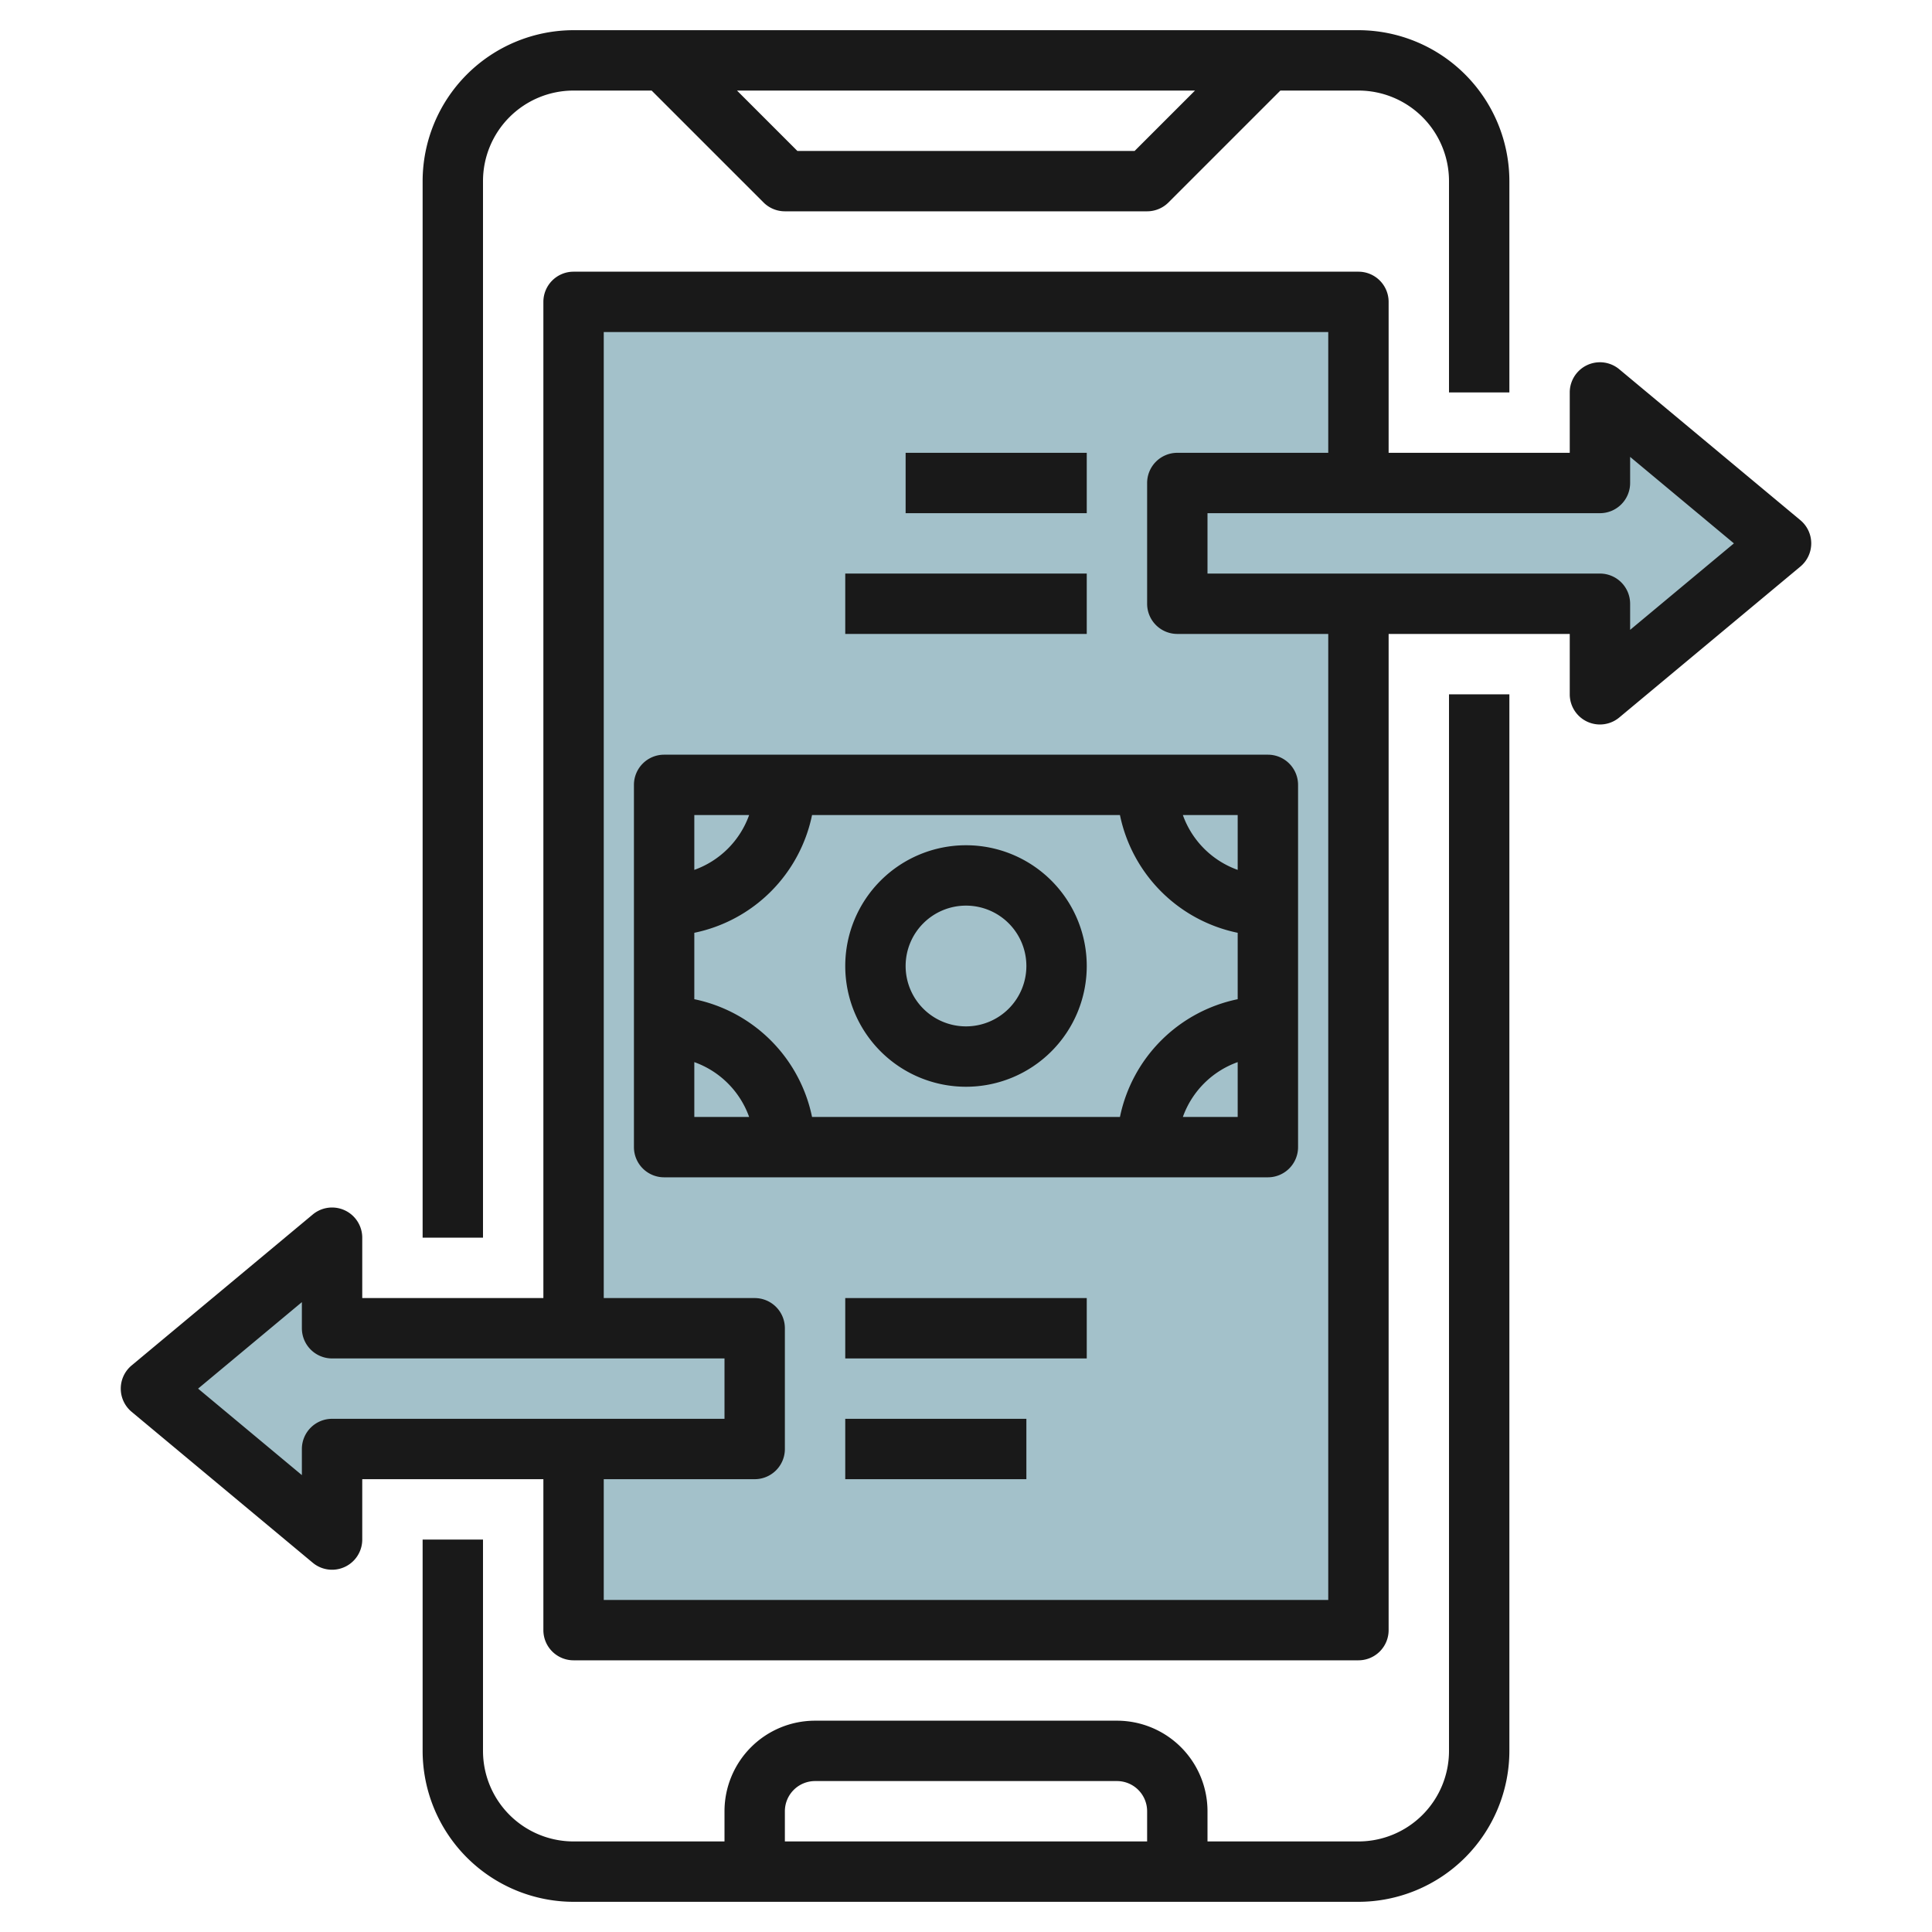
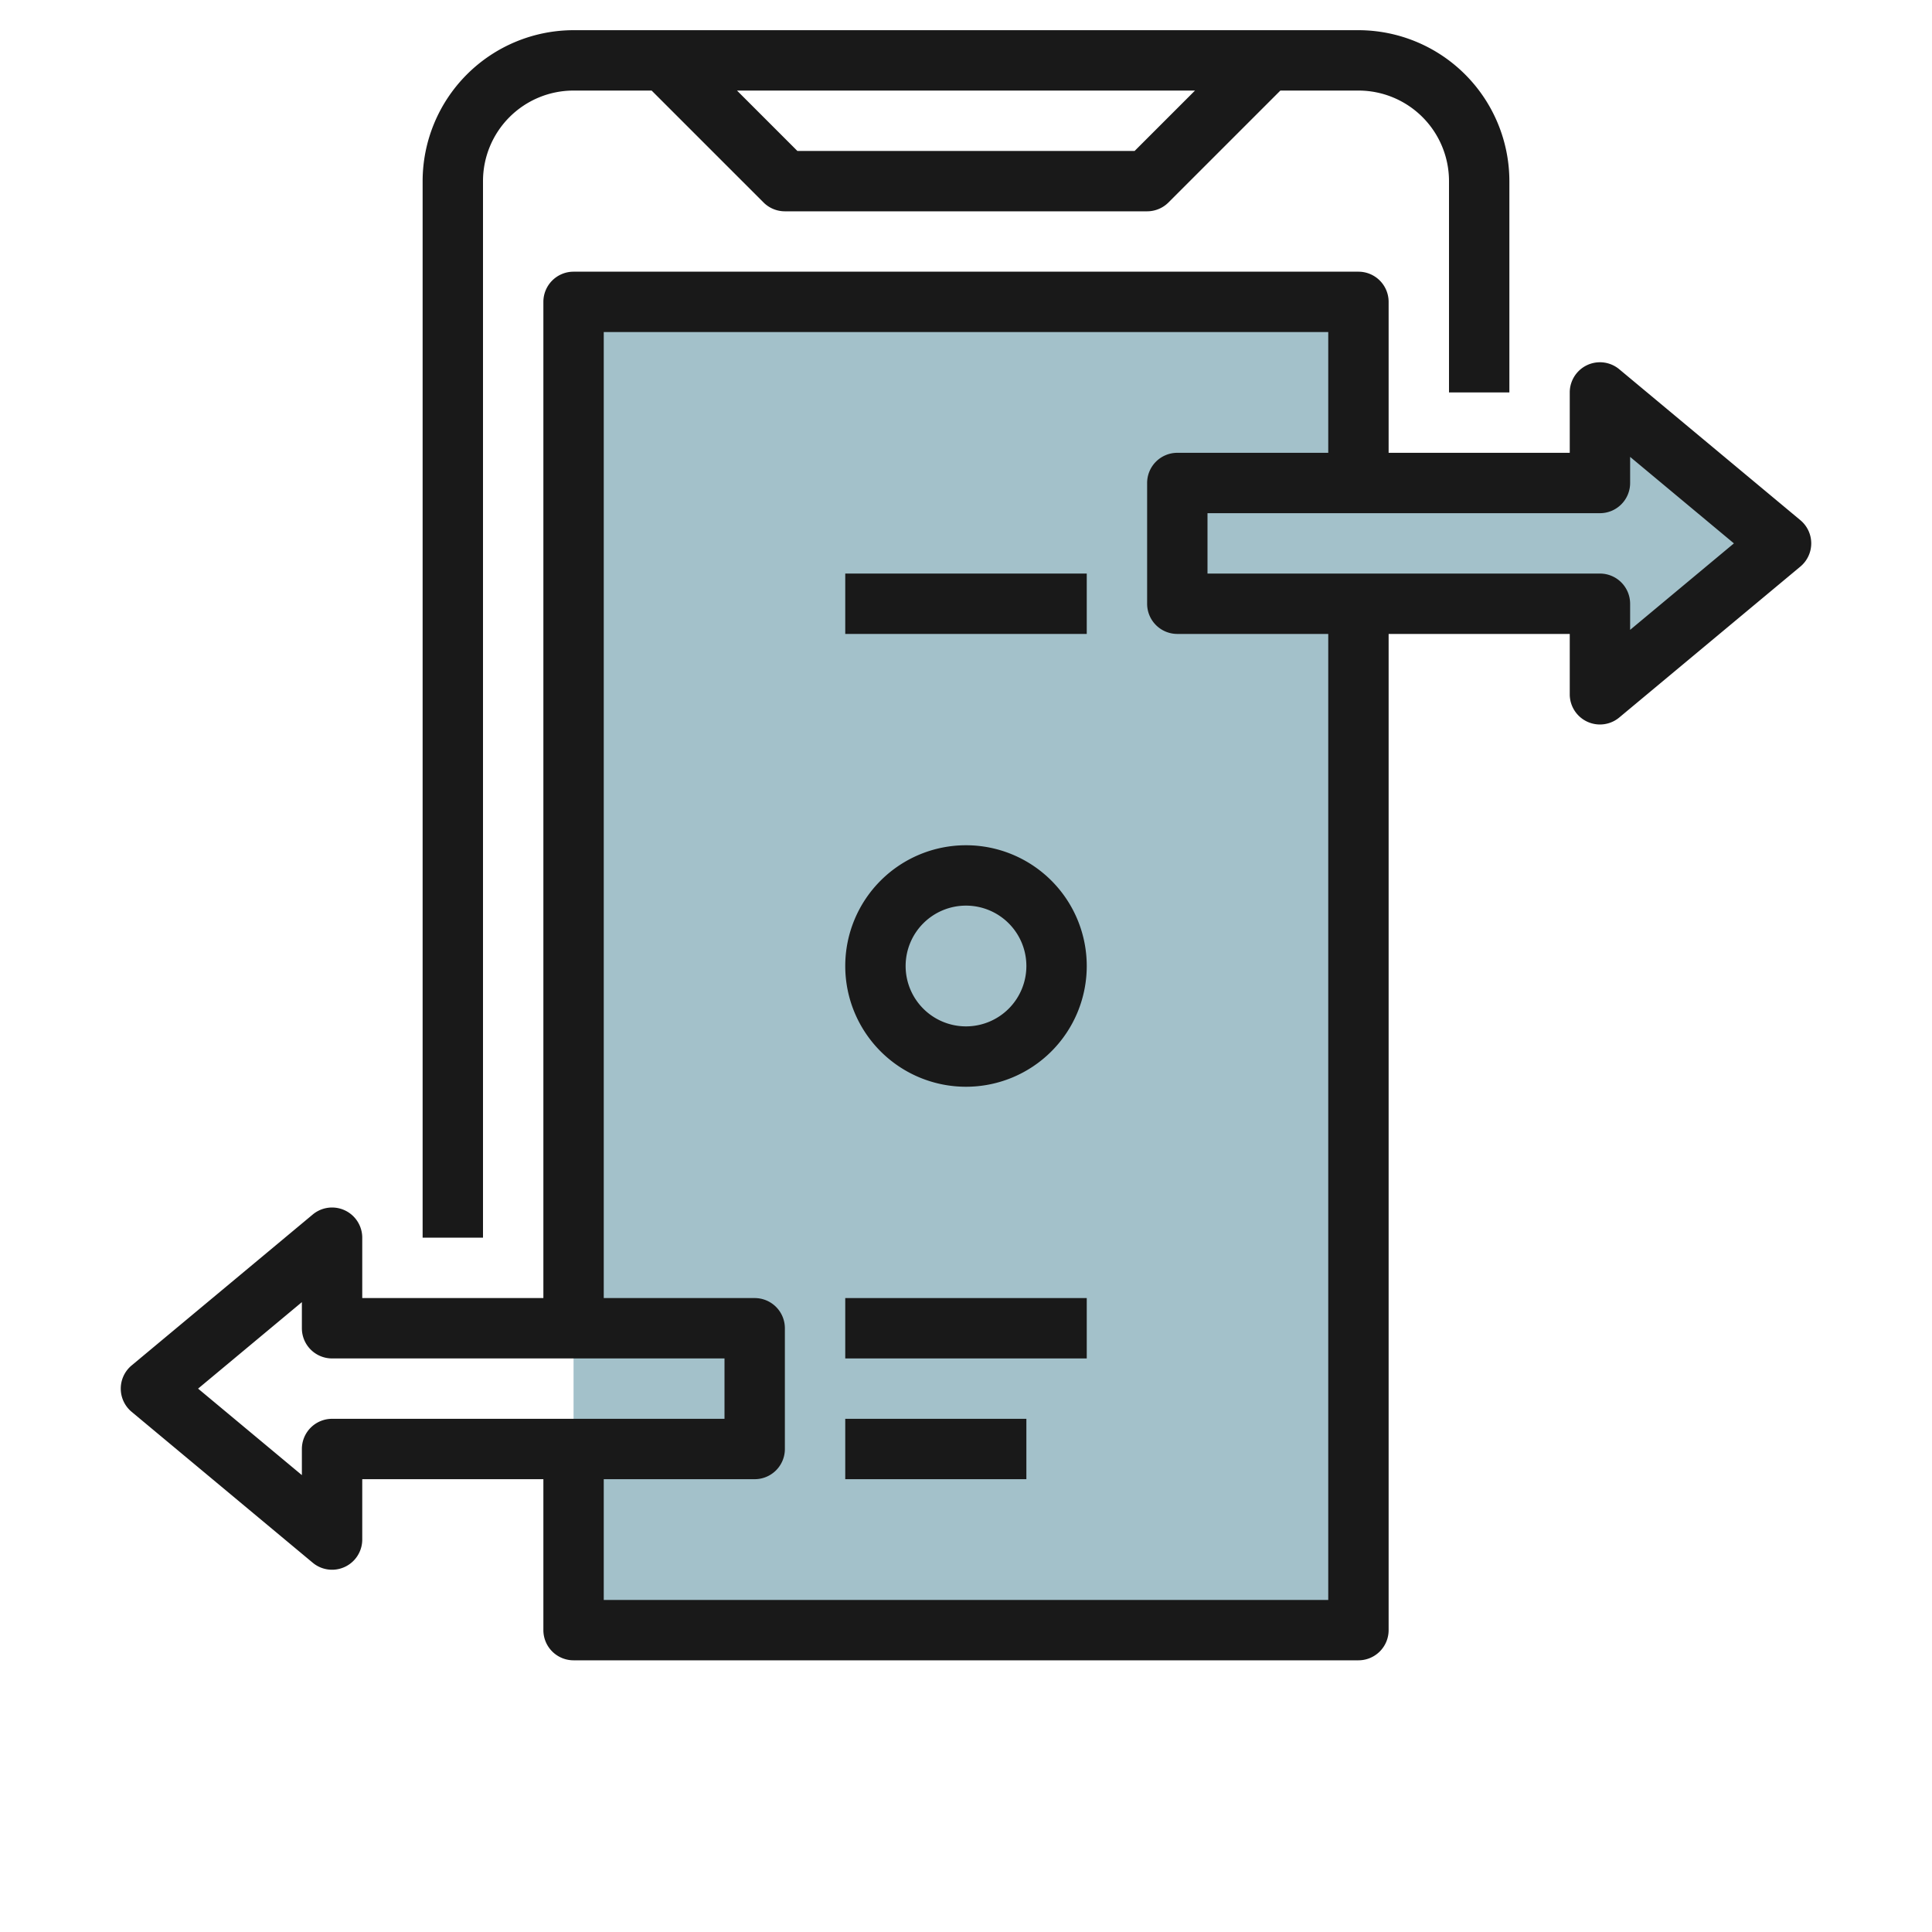
<svg xmlns="http://www.w3.org/2000/svg" id="Layer_3" height="512" viewBox="0 0 64 64" width="512" data-name="Layer 3">
  <path d="m19 10h26v44h-26z" fill="#a3c1ca" />
  <path d="m39 16h14v-3l6 5-6 5v-3h-14z" fill="#a3c1ca" />
-   <path d="m25 44h-14v-3l-6 5 6 5v-3h14z" fill="#a3c1ca" />
  <g fill="#191919">
-     <path d="m48 58a3 3 0 0 1 -3 3h-5v-1a3 3 0 0 0 -3-3h-10a3 3 0 0 0 -3 3v1h-5a3 3 0 0 1 -3-3v-7h-2v7a5.006 5.006 0 0 0 5 5h26a5.006 5.006 0 0 0 5-5v-35h-2zm-22 2a1 1 0 0 1 1-1h10a1 1 0 0 1 1 1v1h-12z" />
    <path d="m16 6a3 3 0 0 1 3-3h2.586l3.707 3.707a1 1 0 0 0 .707.293h12a1 1 0 0 0 .707-.293l3.707-3.707h2.586a3 3 0 0 1 3 3v7h2v-7a5.006 5.006 0 0 0 -5-5h-26a5.006 5.006 0 0 0 -5 5v35h2zm21.586-1h-11.172l-2-2h15.172z" />
    <path d="m59.64 17.232-6-5a1 1 0 0 0 -1.64.768v2h-6v-5a1 1 0 0 0 -1-1h-26a1 1 0 0 0 -1 1v33h-6v-2a1 1 0 0 0 -1.64-.768l-6 5a1 1 0 0 0 0 1.536l6 5a1 1 0 0 0 1.64-.768v-2h6v5a1 1 0 0 0 1 1h26a1 1 0 0 0 1-1v-33h6v2a1 1 0 0 0 1.64.768l6-5a1 1 0 0 0 0-1.536zm-48.64 29.768a1 1 0 0 0 -1 1v.865l-3.438-2.865 3.438-2.865v.865a1 1 0 0 0 1 1h13v2zm33 6h-24v-4h5a1 1 0 0 0 1-1v-4a1 1 0 0 0 -1-1h-5v-32h24v4h-5a1 1 0 0 0 -1 1v4a1 1 0 0 0 1 1h5zm10-32.135v-.865a1 1 0 0 0 -1-1h-13v-2h13a1 1 0 0 0 1-1v-.865l3.438 2.865z" />
-     <path d="m21 26v12a1 1 0 0 0 1 1h20a1 1 0 0 0 1-1v-12a1 1 0 0 0 -1-1h-20a1 1 0 0 0 -1 1zm5.9 1h10.2a5.016 5.016 0 0 0 3.9 3.9v2.2a5.016 5.016 0 0 0 -3.9 3.9h-10.2a5.016 5.016 0 0 0 -3.9-3.9v-2.2a5.016 5.016 0 0 0 3.9-3.9zm-3.9 8.184a3 3 0 0 1 1.816 1.816h-1.816zm16.184 1.816a3 3 0 0 1 1.816-1.816v1.816zm1.816-8.184a3 3 0 0 1 -1.816-1.816h1.816zm-16.184-1.816a3 3 0 0 1 -1.816 1.816v-1.816z" />
    <path d="m32 36a4 4 0 1 0 -4-4 4 4 0 0 0 4 4zm0-6a2 2 0 1 1 -2 2 2 2 0 0 1 2-2z" />
-     <path d="m30 15h6v2h-6z" />
    <path d="m28 19h8v2h-8z" />
    <path d="m28 47h6v2h-6z" />
    <path d="m28 43h8v2h-8z" />
  </g>
</svg>